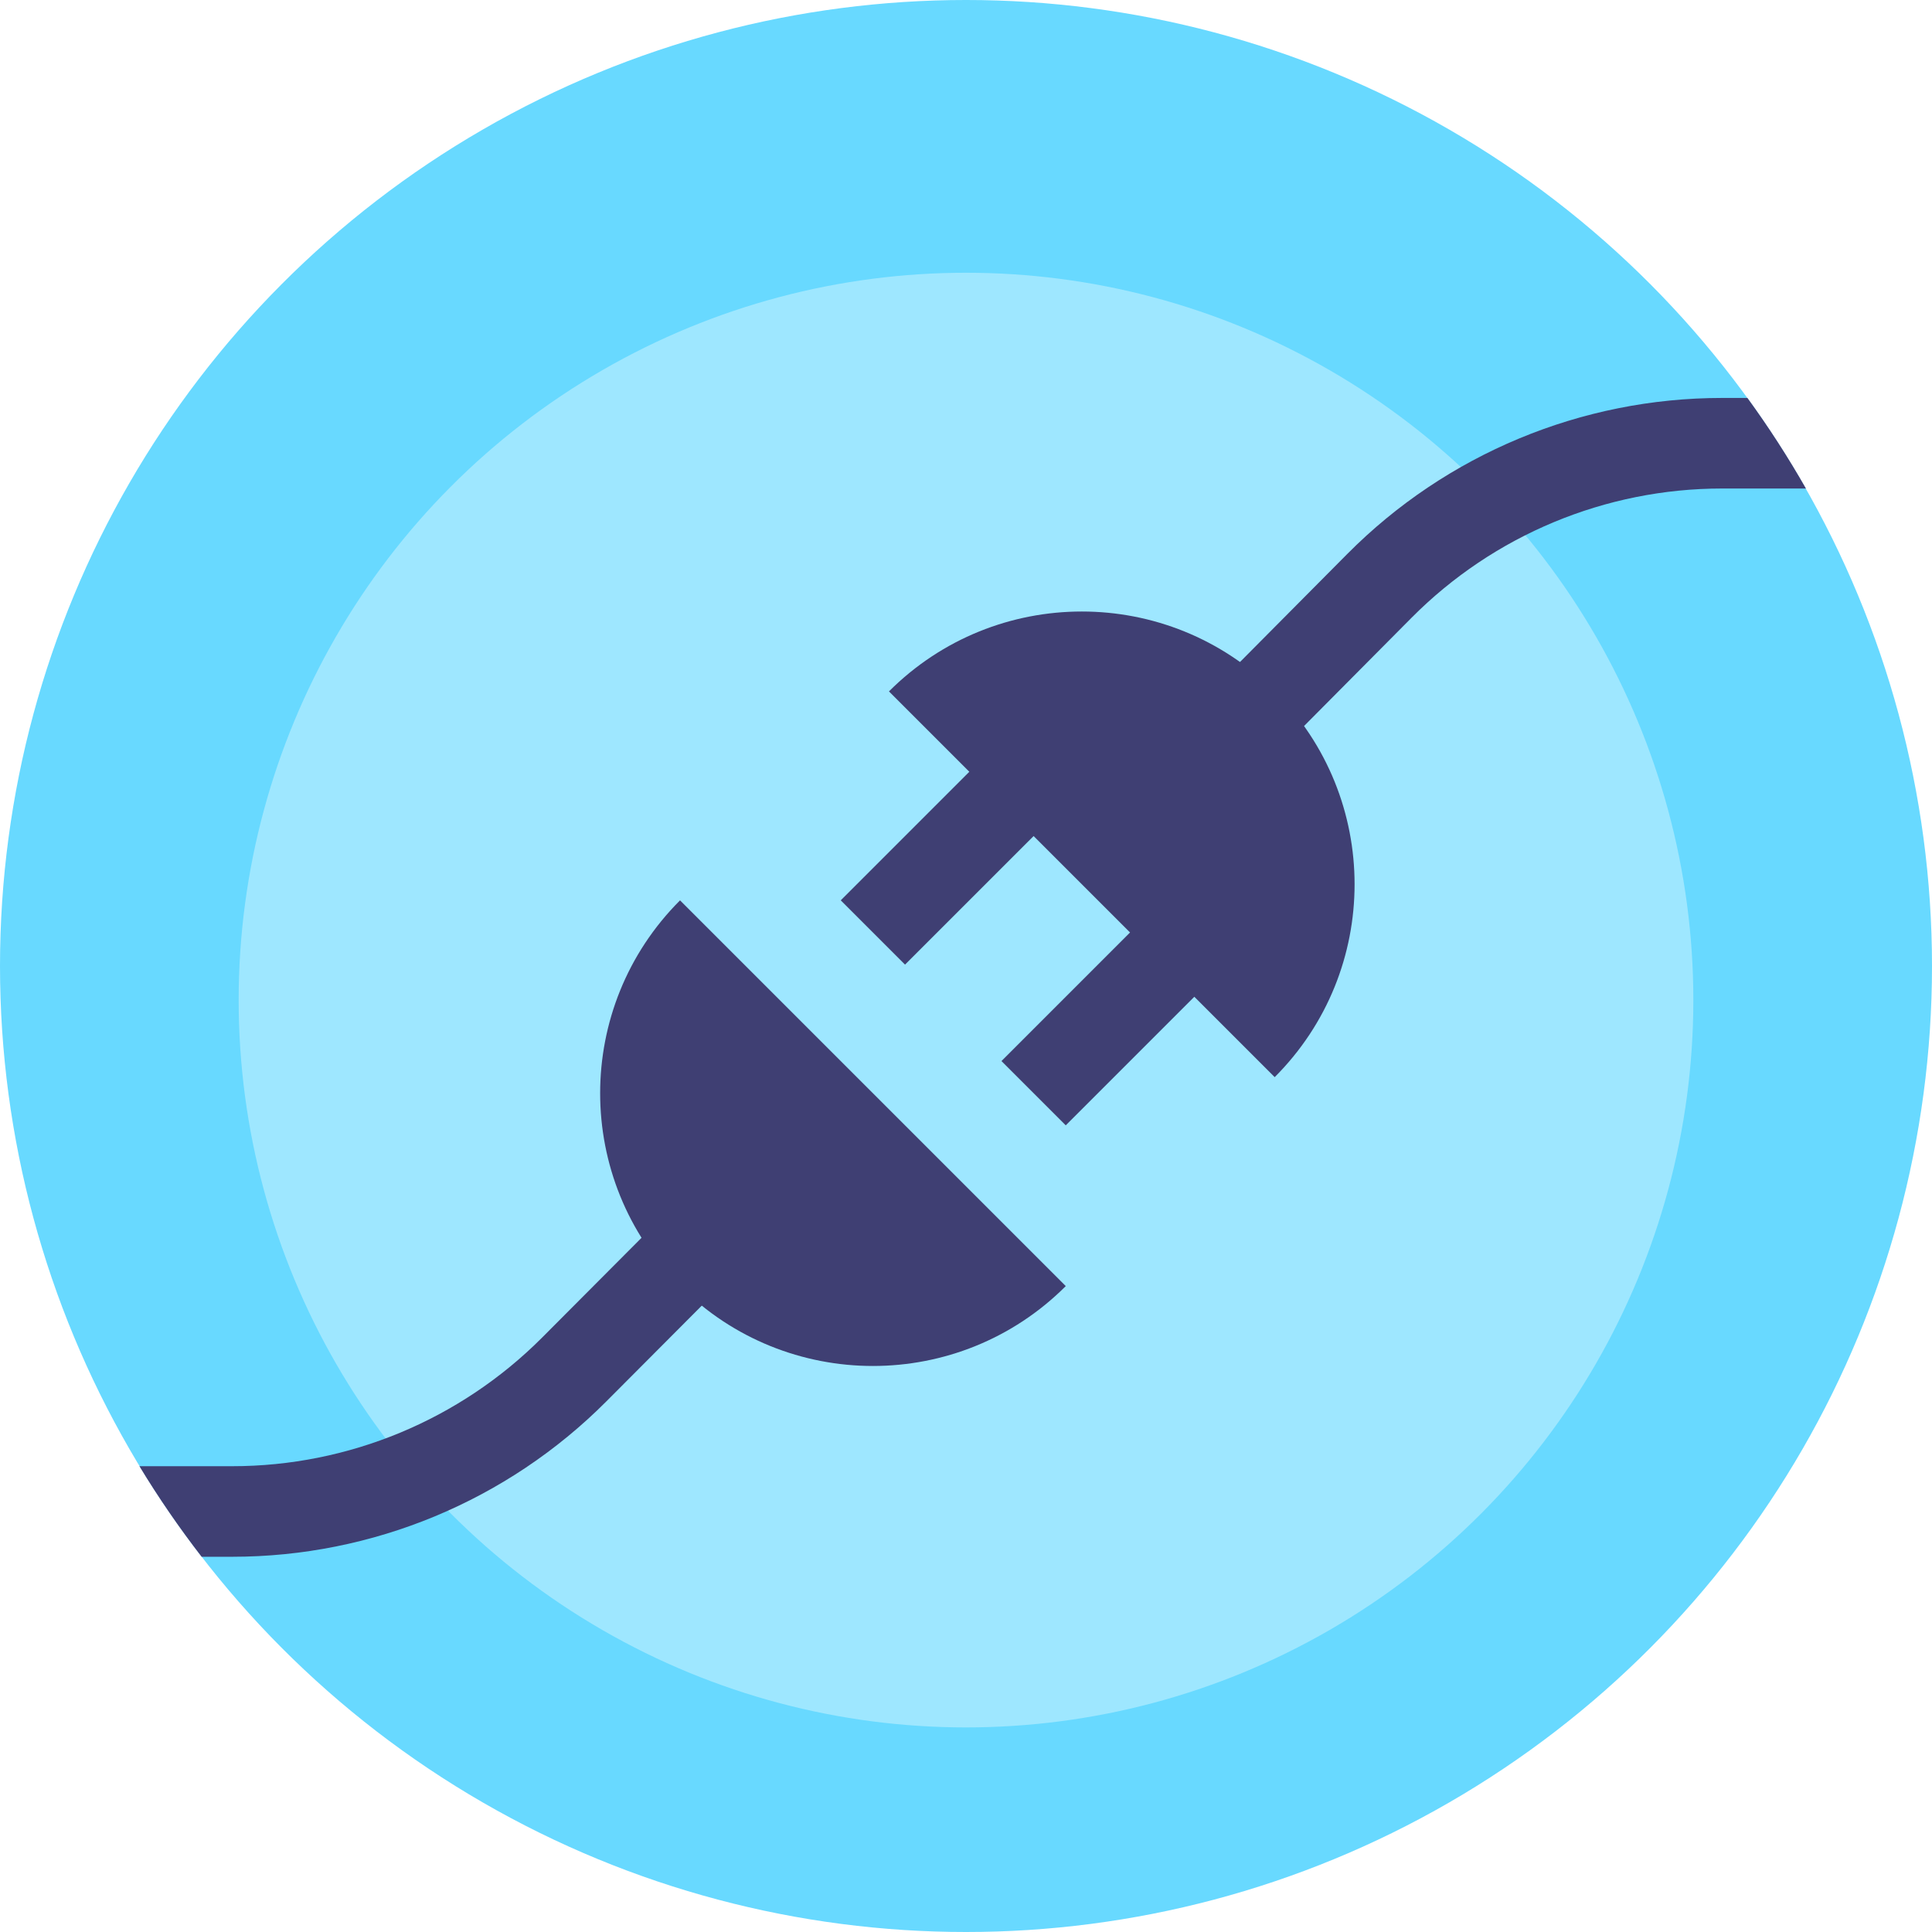
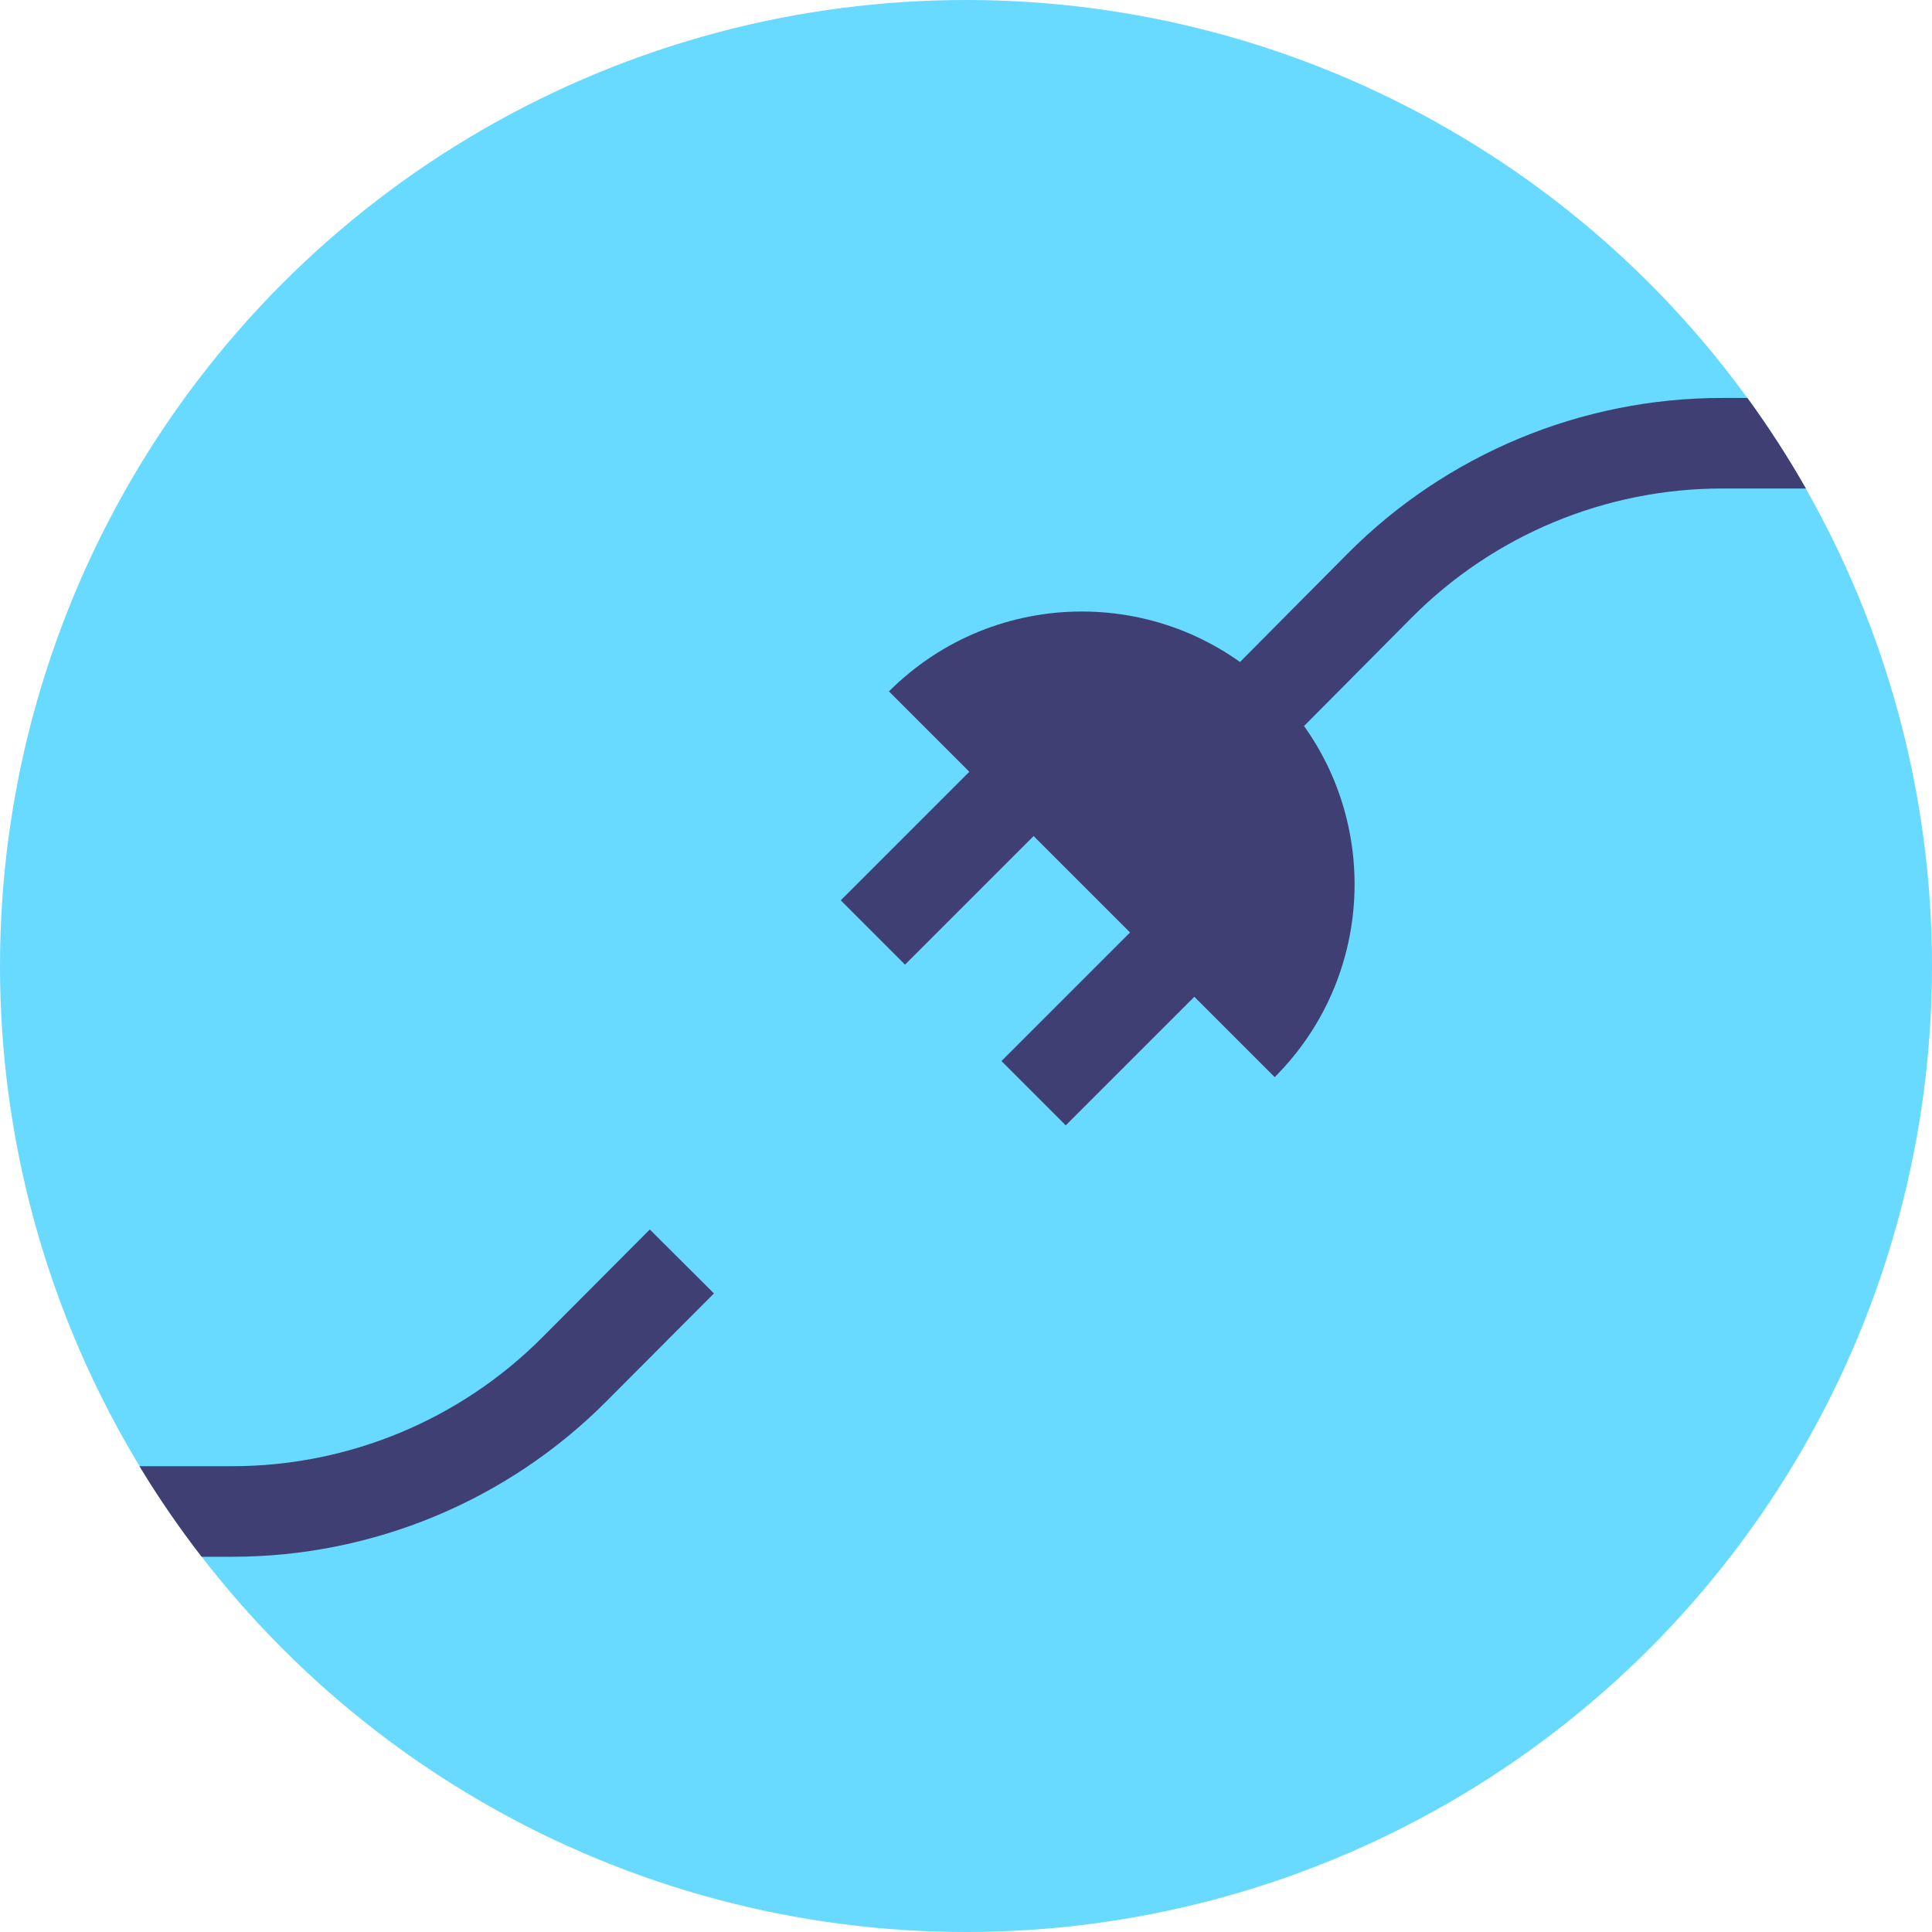
<svg xmlns="http://www.w3.org/2000/svg" width="128" height="128" viewBox="0 0 128 128" fill="none">
  <circle cx="64" cy="64" r="64" fill="#68D9FF" />
-   <circle cx="64" cy="66.258" r="48.188" fill="#9EE7FF" />
-   <path fill-rule="evenodd" clip-rule="evenodd" d="M45.054 59.651C45.054 59.651 45.054 59.651 45.054 59.651C37.997 66.708 37.997 78.15 45.054 85.207C52.111 92.264 63.553 92.264 70.61 85.207C70.621 85.195 70.633 85.183 70.644 85.172L70.61 85.206L45.054 59.651Z" fill="#3F3F73" />
  <path fill-rule="evenodd" clip-rule="evenodd" d="M58.862 45.842L58.896 45.807L64.22 51.131L55.702 59.649L59.961 63.908L68.48 55.39L74.868 61.779L66.35 70.297L70.609 74.556L79.127 66.038L84.452 71.363L84.452 71.363C91.509 64.306 91.509 52.864 84.452 45.807C77.395 38.75 65.953 38.75 58.896 45.807L58.862 45.842Z" fill="#3F3F73" />
  <path fill-rule="evenodd" clip-rule="evenodd" d="M119.647 32.365H114.094C106.367 32.365 98.96 35.449 93.516 40.931L85.705 48.797L81.448 44.569L89.259 36.703C95.829 30.086 104.769 26.365 114.094 26.365H115.77C117.17 28.287 118.465 30.29 119.647 32.365Z" fill="#3F3F73" />
  <path fill-rule="evenodd" clip-rule="evenodd" d="M13.36 103.14C11.877 101.224 10.5 99.221 9.238 97.14L15.381 97.14C23.089 97.14 30.48 94.072 35.922 88.612L43.051 81.458L47.301 85.693L40.171 92.847C33.604 99.437 24.684 103.14 15.381 103.14H13.36Z" fill="#3F3F73" />
</svg>